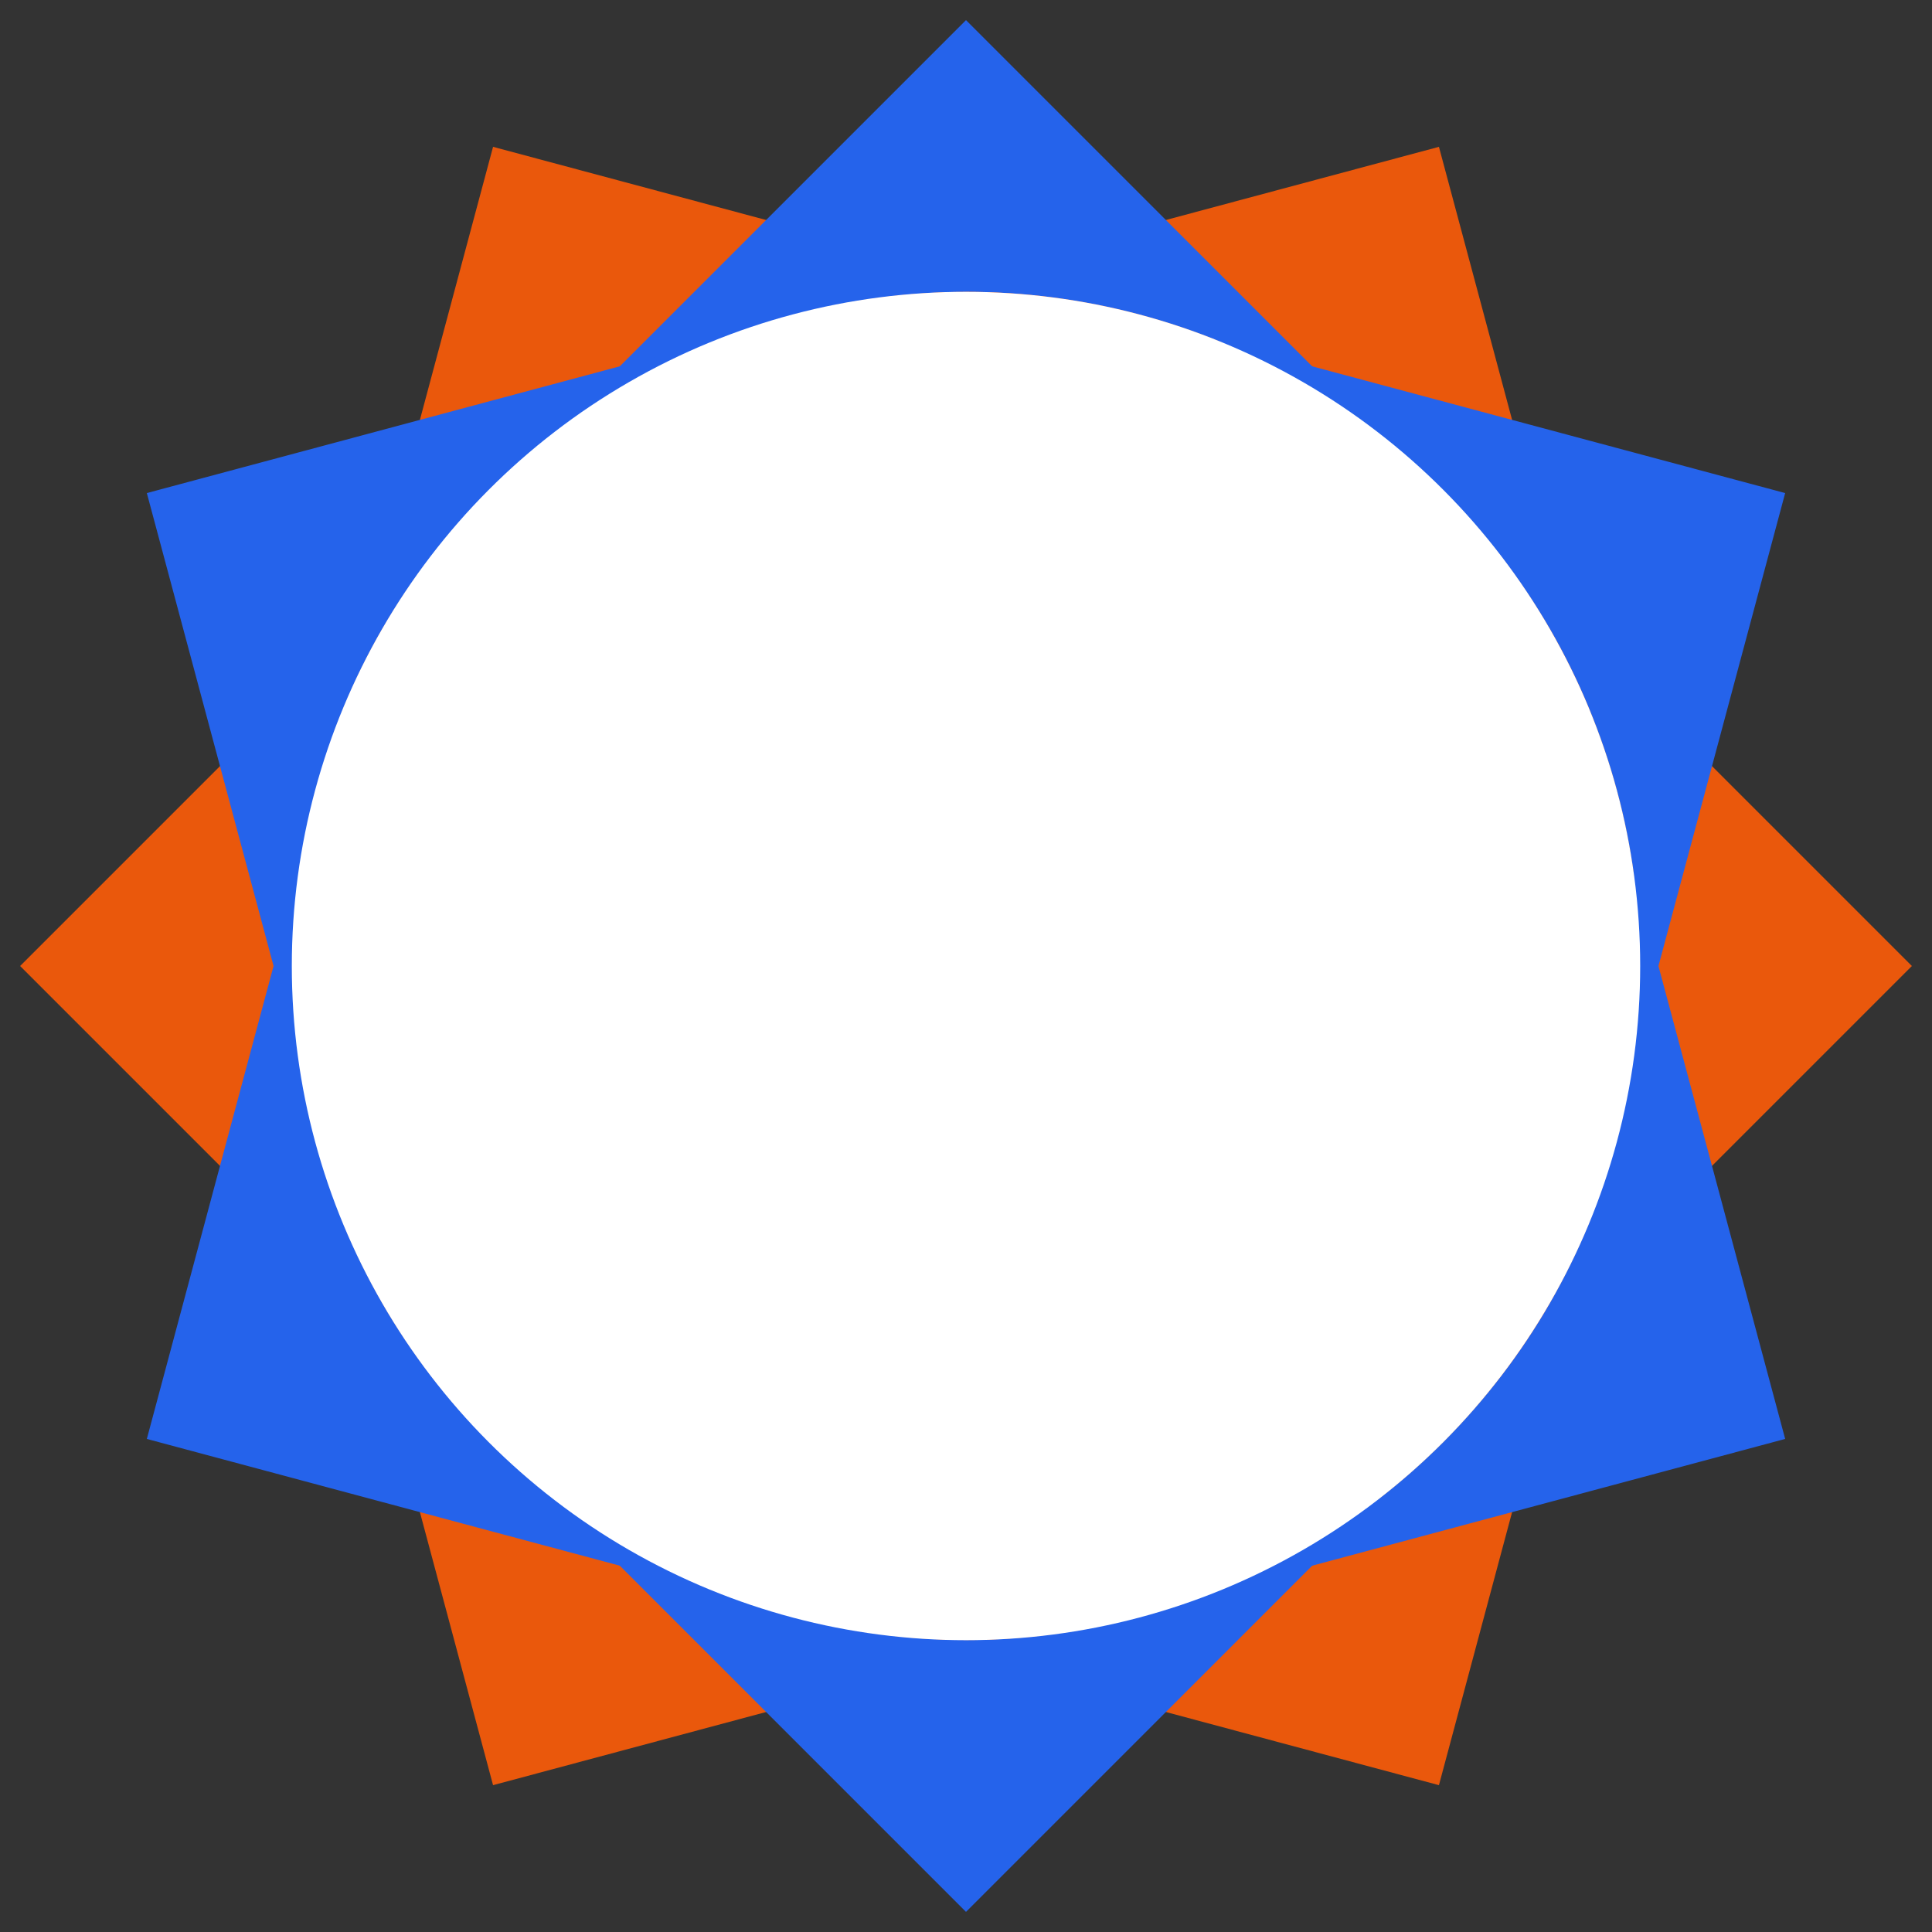
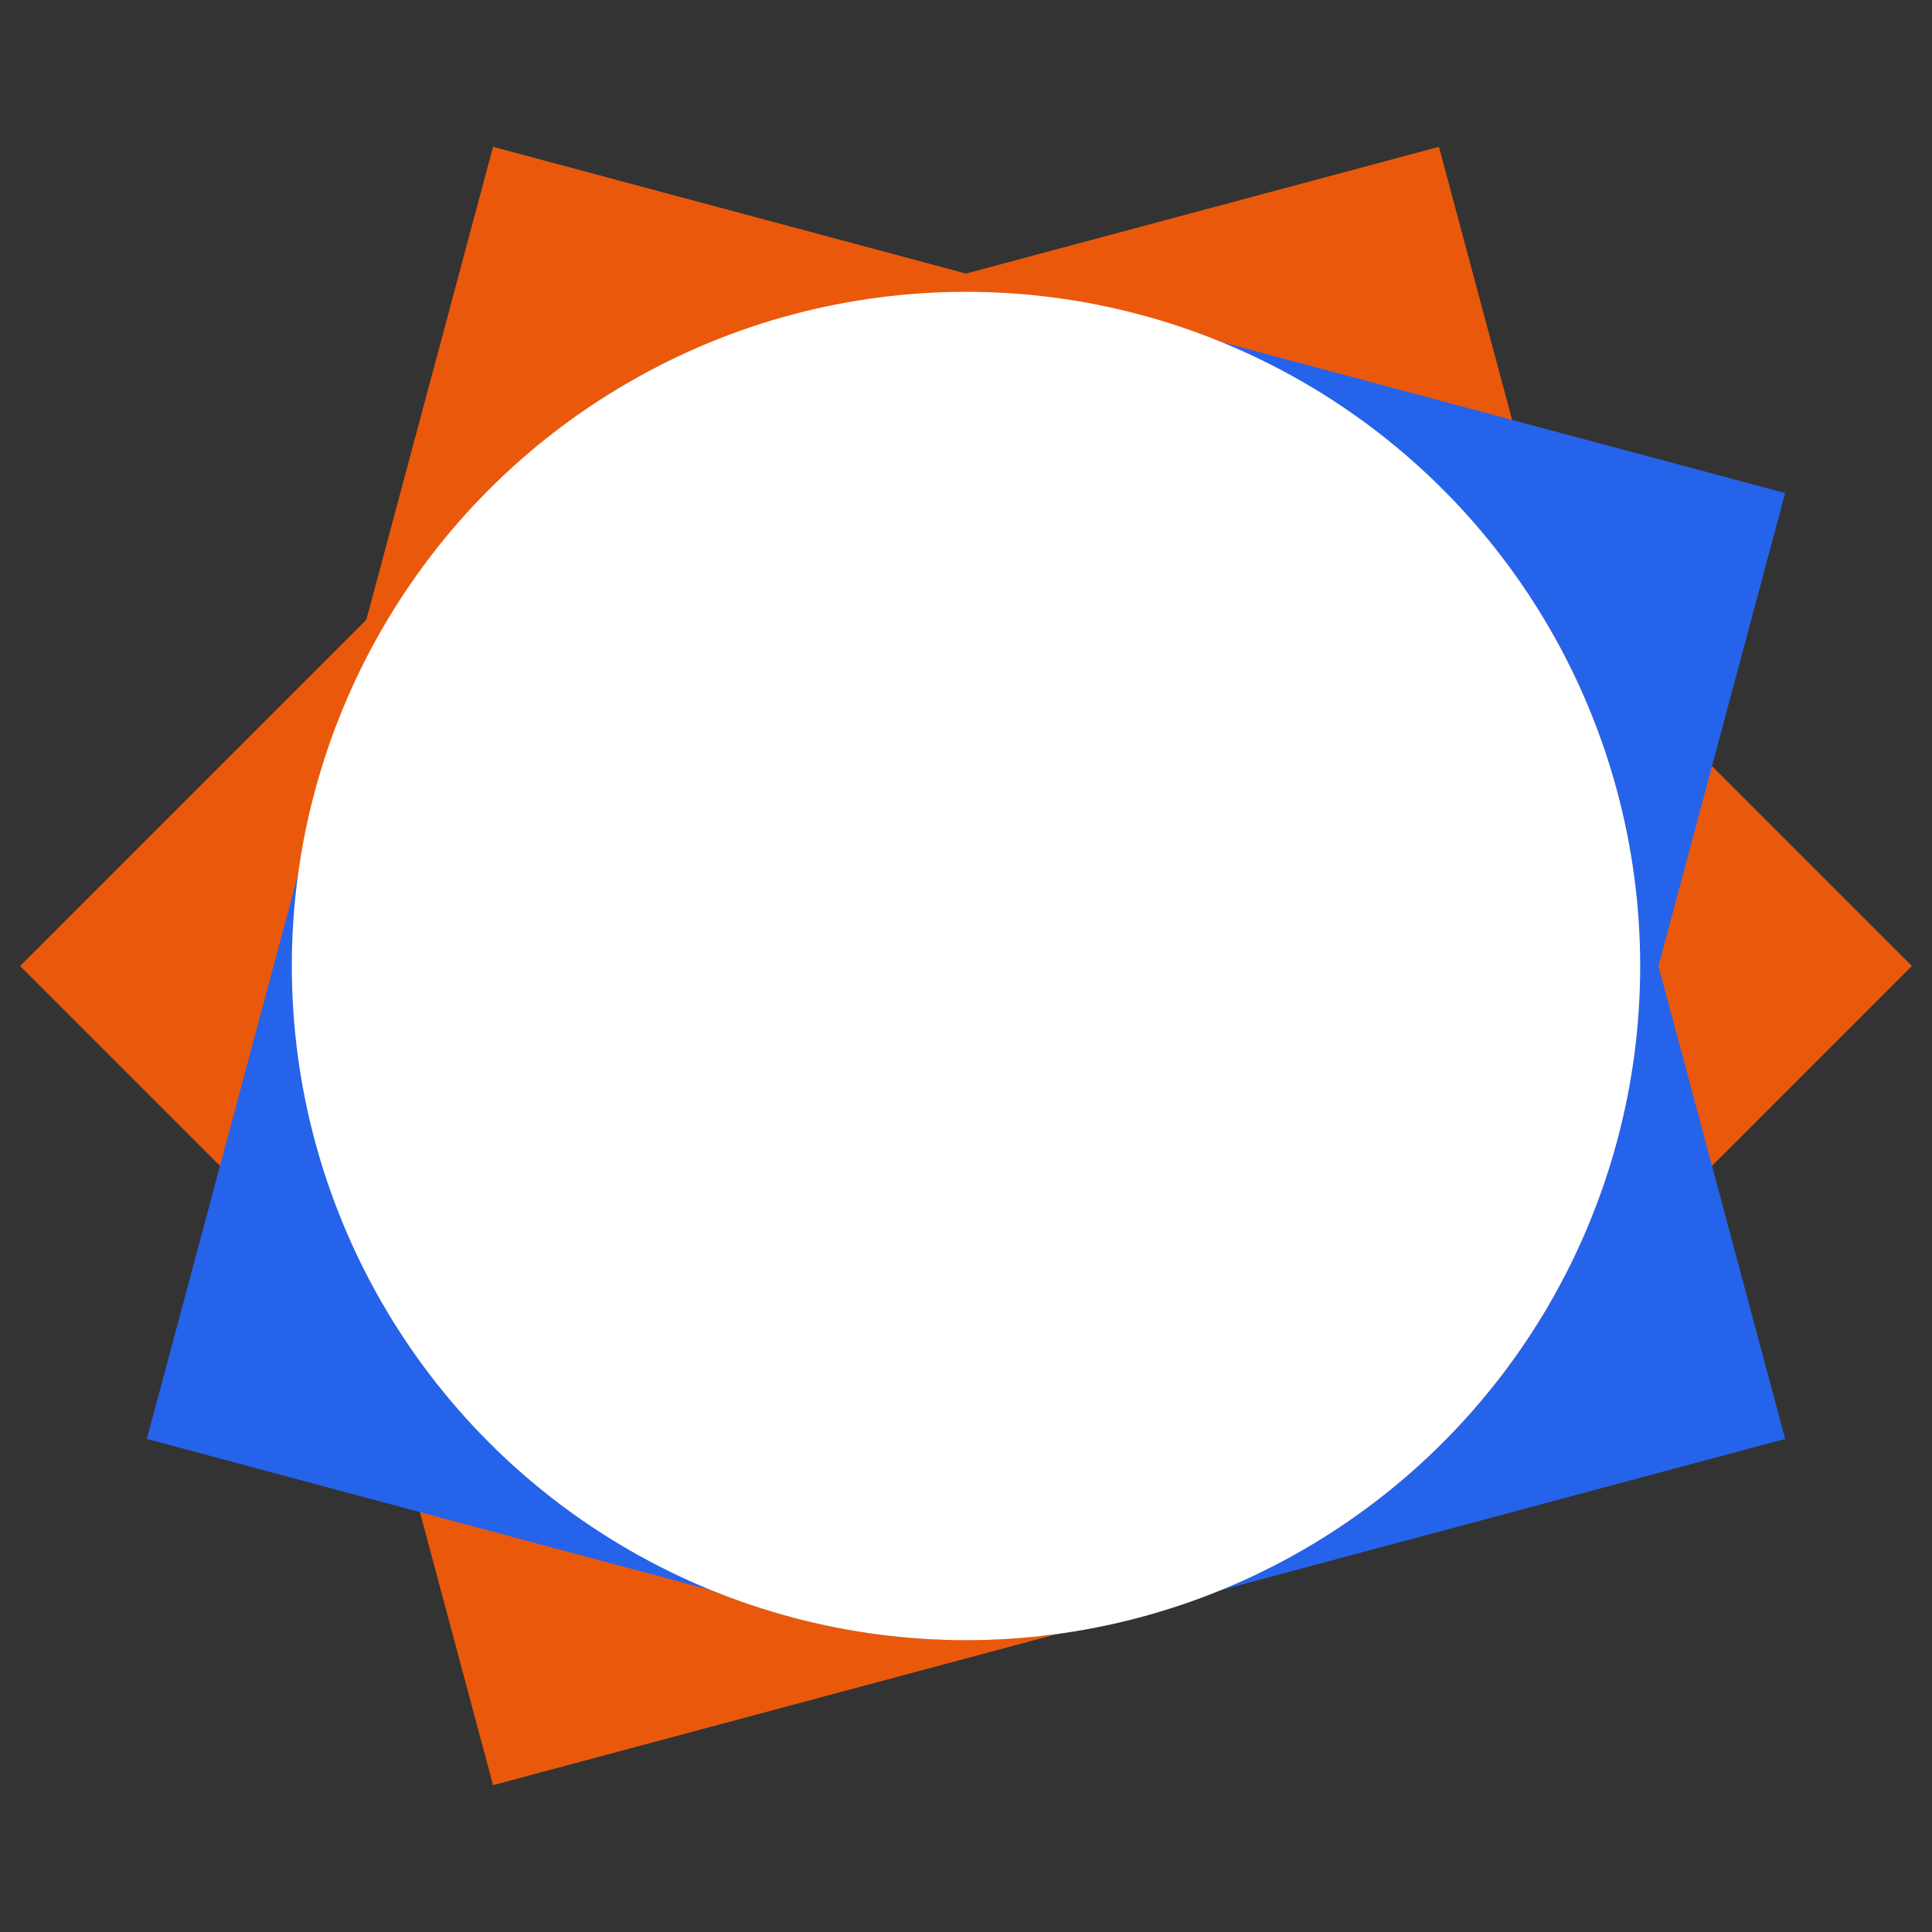
<svg xmlns="http://www.w3.org/2000/svg" xmlns:ns1="http://www.inkscape.org/namespaces/inkscape" xmlns:ns2="http://sodipodi.sourceforge.net/DTD/sodipodi-0.dtd" xmlns:xlink="http://www.w3.org/1999/xlink" width="48" height="48" viewBox="0 0 48 48" version="1.1" id="svg1" xml:space="preserve" ns1:version="1.4 (86a8ad7, 2024-10-11)" ns2:docname="star-icon.svg">
  <rect x="0" y="0" width="48" height="48" fill="#333333" stroke="none" />
  <ns2:namedview id="namedview1" pagecolor="#ffffff" bordercolor="#000000" borderopacity="0.25" ns1:showpageshadow="2" ns1:pageopacity="0.0" ns1:pagecheckerboard="0" ns1:deskcolor="#d1d1d1" ns1:document-units="px" ns1:zoom="17.191534" ns1:cx="6.9220117" ns1:cy="30.102026" ns1:window-width="2560" ns1:window-height="1369" ns1:window-x="2552" ns1:window-y="-8" ns1:window-maximized="1" ns1:current-layer="layer1" />
  <defs id="defs1">
    <style id="style1">
      .cls-1 {
        fill: #000;
      }

      .cls-1, .cls-2, .cls-3, .cls-4, .cls-5, .cls-6 {
        stroke-width: 0px;
      }

      .cls-7 {
        fill: #fff;
        stroke: #231f20;
        stroke-linecap: round;
        stroke-miterlimit: 10;
      }

      .cls-2 {
        fill: url(#radial-gradient-2);
      }

      .cls-3 {
        fill: url(#radial-gradient-5);
      }

      .cls-4 {
        fill: url(#radial-gradient);
      }

      .cls-5 {
        fill: url(#radial-gradient-3);
      }

      .cls-6 {
        fill: url(#radial-gradient-4);
      }
    </style>
    <radialGradient id="radial-gradient" cx="139.68" cy="134.68" fx="139.68" fy="134.68" r="97.292" gradientTransform="translate(0 5)" gradientUnits="userSpaceOnUse">
      <stop offset=".99" stop-color="#f6f6f6" stop-opacity=".5" id="stop1" />
      <stop offset="1" stop-color="#3b82f6" stop-opacity=".5" id="stop2" />
    </radialGradient>
    <radialGradient id="radial-gradient-2" cx="139.68" cy="134.68" fx="139.68" fy="134.68" r="97.292" gradientTransform="translate(2e-4,5)" xlink:href="#radial-gradient" />
    <radialGradient id="radial-gradient-3" cx="139.68" cy="134.68" fx="139.68" fy="134.68" r="97.292" gradientTransform="translate(3e-4,5)" xlink:href="#radial-gradient" />
    <radialGradient id="radial-gradient-4" cx="139.68" cy="134.68" fx="139.68" fy="134.68" r="97.292" gradientTransform="translate(0,5)" xlink:href="#radial-gradient" />
    <radialGradient id="radial-gradient-5" cx="139.68" cy="134.68" fx="139.68" fy="134.68" r="97.292" gradientTransform="translate(0,5)" xlink:href="#radial-gradient" />
    <clipPath clipPathUnits="userSpaceOnUse" id="clipPath8">
      <g ns1:label="Clip" id="use8">
        <g id="g29" transform="matrix(0.171,0,0,0.171,0.156,0.019)">
          <g id="g24">
            <rect class="cls-4" x="40.18" y="40.18" width="199" height="199" id="rect24" style="fill:url(#radialGradient30)" />
            <path class="cls-1" d="m 238.68,40.68 v 198 h -198 v -198 h 198 m 1,-1 h -200 v 200 h 200 z" id="path24" />
          </g>
          <g id="g25">
            <rect class="cls-2" x="40.18" y="40.18" width="199" height="199" transform="rotate(-18,139.68,139.68)" id="rect25" style="fill:url(#radialGradient31)" />
-             <path class="cls-1" d="M 203.242,14.933 264.428,203.242 76.118,264.428 14.933,76.118 203.242,14.933 m 0.642,-1.26 -190.211,61.803 61.803,190.211 190.211,-61.803 z" id="path25" />
+             <path class="cls-1" d="M 203.242,14.933 264.428,203.242 76.118,264.428 14.933,76.118 203.242,14.933 m 0.642,-1.26 -190.211,61.803 61.803,190.211 190.211,-61.803 " id="path25" />
          </g>
          <g id="g26">
            <rect class="cls-5" x="40.18" y="40.18" width="199" height="199" transform="rotate(-36,139.68,139.68)" id="rect26" style="fill:url(#radialGradient32)" />
            <path class="cls-1" d="M 161.582,1.397 277.964,161.582 117.778,277.964 1.397,117.778 161.582,1.397 M 161.803,0 0,117.557 117.557,279.361 279.36,161.803 Z" id="path26" />
          </g>
          <g id="g27">
            <rect class="cls-6" x="40.18" y="40.18" width="199" height="199" transform="rotate(-54,139.68,139.68)" id="rect27" style="fill:url(#radialGradient33)" />
            <path class="cls-1" d="M 117.778,1.397 277.964,117.778 161.582,277.964 1.397,161.582 117.778,1.397 M 117.557,0 0,161.803 161.803,279.361 279.361,117.557 Z" id="path27" />
          </g>
          <g id="g28">
            <rect class="cls-3" x="40.18" y="40.18" width="199" height="199" transform="rotate(-72,139.68,139.68)" id="rect28" style="fill:url(#radialGradient34)" />
            <path class="cls-1" d="M 76.118,14.933 264.428,76.118 203.242,264.428 14.933,203.242 76.118,14.933 m -0.642,-1.26 -61.803,190.211 190.211,61.803 61.803,-190.211 z" id="path28" />
          </g>
          <ellipse class="cls-7" cx="139.254" cy="139.419" rx="99.544" ry="99.768" id="ellipse28" />
        </g>
      </g>
    </clipPath>
    <radialGradient ns1:collect="always" xlink:href="#radial-gradient" id="radialGradient30" gradientUnits="userSpaceOnUse" gradientTransform="translate(0,5)" cx="139.68" cy="134.68" fx="139.68" fy="134.68" r="97.292" />
    <radialGradient ns1:collect="always" xlink:href="#radial-gradient" id="radialGradient31" gradientTransform="translate(2e-4,5)" cx="139.68" cy="134.68" fx="139.68" fy="134.68" r="97.292" />
    <radialGradient ns1:collect="always" xlink:href="#radial-gradient" id="radialGradient32" gradientTransform="translate(3e-4,5)" cx="139.68" cy="134.68" fx="139.68" fy="134.68" r="97.292" />
    <radialGradient ns1:collect="always" xlink:href="#radial-gradient" id="radialGradient33" gradientTransform="translate(0,5)" cx="139.68" cy="134.68" fx="139.68" fy="134.68" r="97.292" />
    <radialGradient ns1:collect="always" xlink:href="#radial-gradient" id="radialGradient34" gradientTransform="translate(0,5)" cx="139.68" cy="134.68" fx="139.68" fy="134.68" r="97.292" />
  </defs>
  <g ns1:label="Layer 1" ns1:groupmode="layer" id="layer1">
    <g id="g41">
      <path id="path36-1" style="fill:#ea580c;fill-opacity:1;stroke:#ea580c;stroke-width:0;stroke-miterlimit:4;stroke-dasharray:none;stroke-opacity:0.969;paint-order:fill markers stroke" d="M 26.305,40.586 A 16.75,16.75 0 0 1 15.625,38.506 16.75,16.75 0 0 1 8.421,30.062 L 12.25,44.352 Z" />
      <path id="path35-7" style="fill:#ea580c;fill-opacity:1;stroke:#ea580c;stroke-width:0;stroke-miterlimit:4;stroke-dasharray:none;stroke-opacity:0.969;paint-order:fill markers stroke" d="M 39.579,17.938 35.75,3.648 21.46,7.477 a 16.75,16.75 0 0 1 10.882,2 c 0.027,0.016 0.054,0.031 0.081,0.047 a 16.75,16.75 0 0 1 7.156,8.414 z" />
-       <path id="path36-14" style="fill:#ea580c;fill-opacity:1;stroke:#ea580c;stroke-width:0;stroke-miterlimit:4;stroke-dasharray:none;stroke-opacity:0.969;paint-order:fill markers stroke" d="M 39.516,30.296 A 16.75,16.75 0 0 1 32.375,38.506 16.75,16.75 0 0 1 21.46,40.523 l 14.29,3.829 z" />
      <path id="path35-2" style="fill:#ea580c;fill-opacity:1;stroke:#ea580c;stroke-width:0;stroke-miterlimit:4;stroke-dasharray:none;stroke-opacity:0.969;paint-order:fill markers stroke" d="M 26.54,7.477 12.25,3.648 8.421,17.938 A 16.75,16.75 0 0 1 15.594,9.514 c 0.027,-0.016 0.054,-0.031 0.081,-0.047 A 16.75,16.75 0 0 1 26.54,7.477 Z" />
-       <path id="path37" style="fill:#2563eb;fill-opacity:1;stroke:#ea580c;stroke-width:0;stroke-miterlimit:4;stroke-dasharray:none;stroke-opacity:0.969;paint-order:fill markers stroke" d="M 13.539,37.039 24,47.5 34.461,37.039 a 16.75,16.75 0 0 1 -10.383,3.707 c -0.068,5.37e-4 -0.128,-0.002 -0.195,-0.002 a 16.75,16.75 0 0 1 -10.344,-3.705 z" />
      <path id="path36" style="fill:#ea580c;fill-opacity:1;stroke:#ea580c;stroke-width:0;stroke-miterlimit:4;stroke-dasharray:none;stroke-opacity:0.969;paint-order:fill markers stroke" d="M 37.211,13.711 A 16.75,16.75 0 0 1 40.75,24 16.75,16.75 0 0 1 37.039,34.461 L 47.5,24 Z" />
      <path id="path35" style="fill:#ea580c;fill-opacity:1;stroke:#ea580c;stroke-width:0;stroke-miterlimit:4;stroke-dasharray:none;stroke-opacity:0.969;paint-order:fill markers stroke" d="M 10.961,13.539 0.5,24 10.961,34.461 A 16.75,16.75 0 0 1 7.252,24.037 c 1.202e-4,-0.031 -2.475e-4,-0.062 0,-0.094 A 16.75,16.75 0 0 1 10.961,13.539 Z" />
-       <path id="rect35" style="fill:#2563eb;fill-opacity:1;stroke:#ea580c;stroke-width:0;stroke-miterlimit:4;stroke-dasharray:none;stroke-opacity:0.969;paint-order:fill markers stroke" d="M 24,0.5 13.539,10.961 A 16.75,16.75 0 0 1 23.971,7.252 c 0.015,-1.697e-4 0.03,-0.002 0.045,-0.002 a 16.75,16.75 0 0 1 10.273,3.539 z" />
-       <path id="path37-5" style="fill:#2563eb;fill-opacity:1;stroke:#ea580c;stroke-width:0;stroke-miterlimit:4;stroke-dasharray:none;stroke-opacity:0.969;paint-order:fill markers stroke" d="M 17.938,8.421 3.648,12.25 7.477,26.54 A 16.75,16.75 0 0 1 9.458,15.695 c 0.033,-0.059 0.066,-0.11 0.099,-0.168 A 16.75,16.75 0 0 1 17.938,8.421 Z" />
      <path id="rect35-1" style="fill:#2563eb;fill-opacity:1;stroke:#ea580c;stroke-width:0;stroke-miterlimit:4;stroke-dasharray:none;stroke-opacity:0.969;paint-order:fill markers stroke" d="M 44.352,35.75 40.523,21.46 a 16.75,16.75 0 0 1 -2.004,10.889 c -0.007,0.013 -0.013,0.027 -0.021,0.04 a 16.75,16.75 0 0 1 -8.202,7.128 z" />
      <path id="path37-6" style="fill:#2563eb;fill-opacity:1;stroke:#ea580c;stroke-width:0;stroke-miterlimit:4;stroke-dasharray:none;stroke-opacity:0.969;paint-order:fill markers stroke" d="M 7.477,21.46 3.648,35.75 17.938,39.579 A 16.75,16.75 0 0 1 9.537,32.441 c -0.034,-0.058 -0.062,-0.112 -0.096,-0.17 A 16.75,16.75 0 0 1 7.477,21.46 Z" />
      <path id="rect35-3" style="fill:#2563eb;fill-opacity:1;stroke:#ea580c;stroke-width:0;stroke-miterlimit:4;stroke-dasharray:none;stroke-opacity:0.969;paint-order:fill markers stroke" d="M 44.352,12.25 30.062,8.421 a 16.75,16.75 0 0 1 8.428,7.18 c 0.008,0.013 0.017,0.025 0.024,0.038 a 16.75,16.75 0 0 1 2.072,10.667 z" />
    </g>
    <circle style="fill:#ffffff;fill-opacity:1;stroke:#ea580c;stroke-width:0;stroke-opacity:0.969;paint-order:fill markers stroke" id="path1" cx="24" cy="24" r="16.75" />
  </g>
</svg>